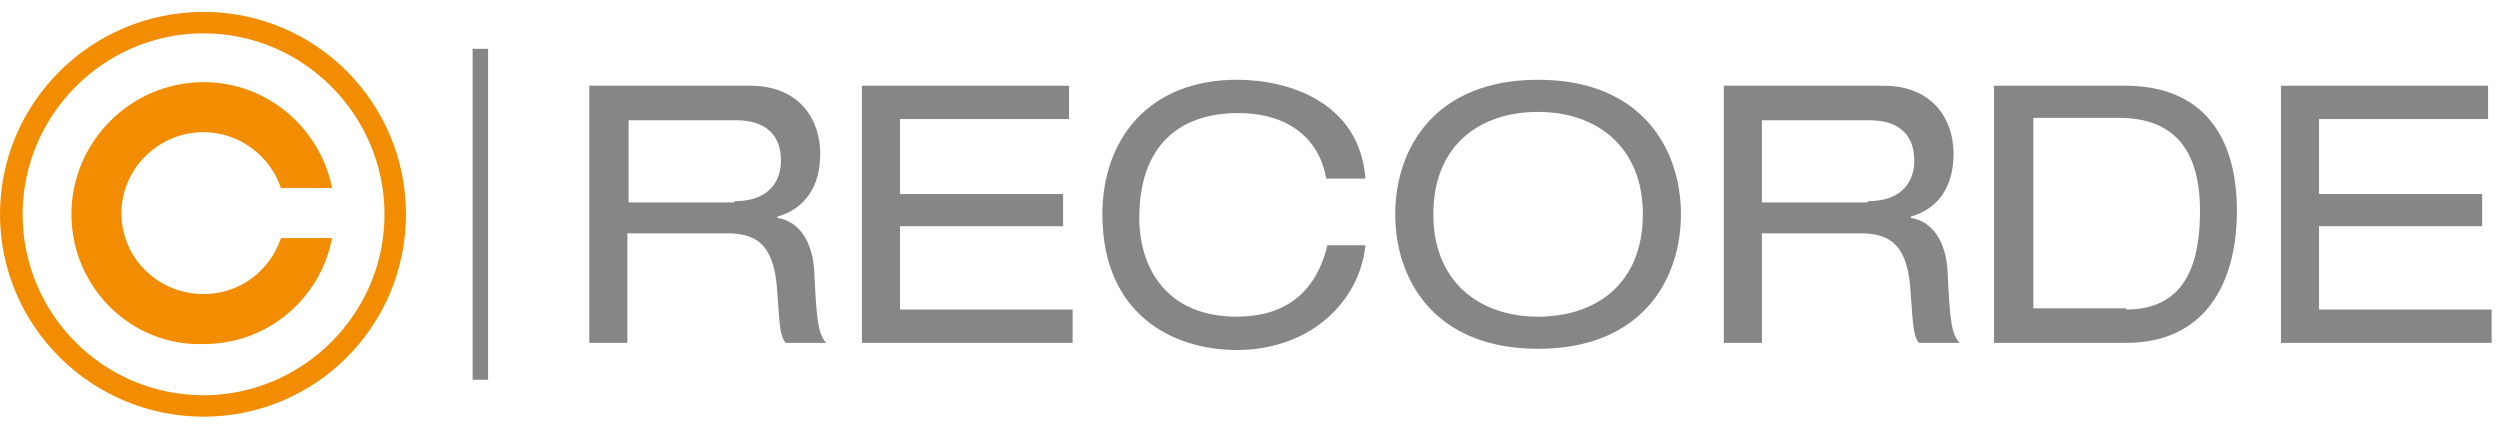
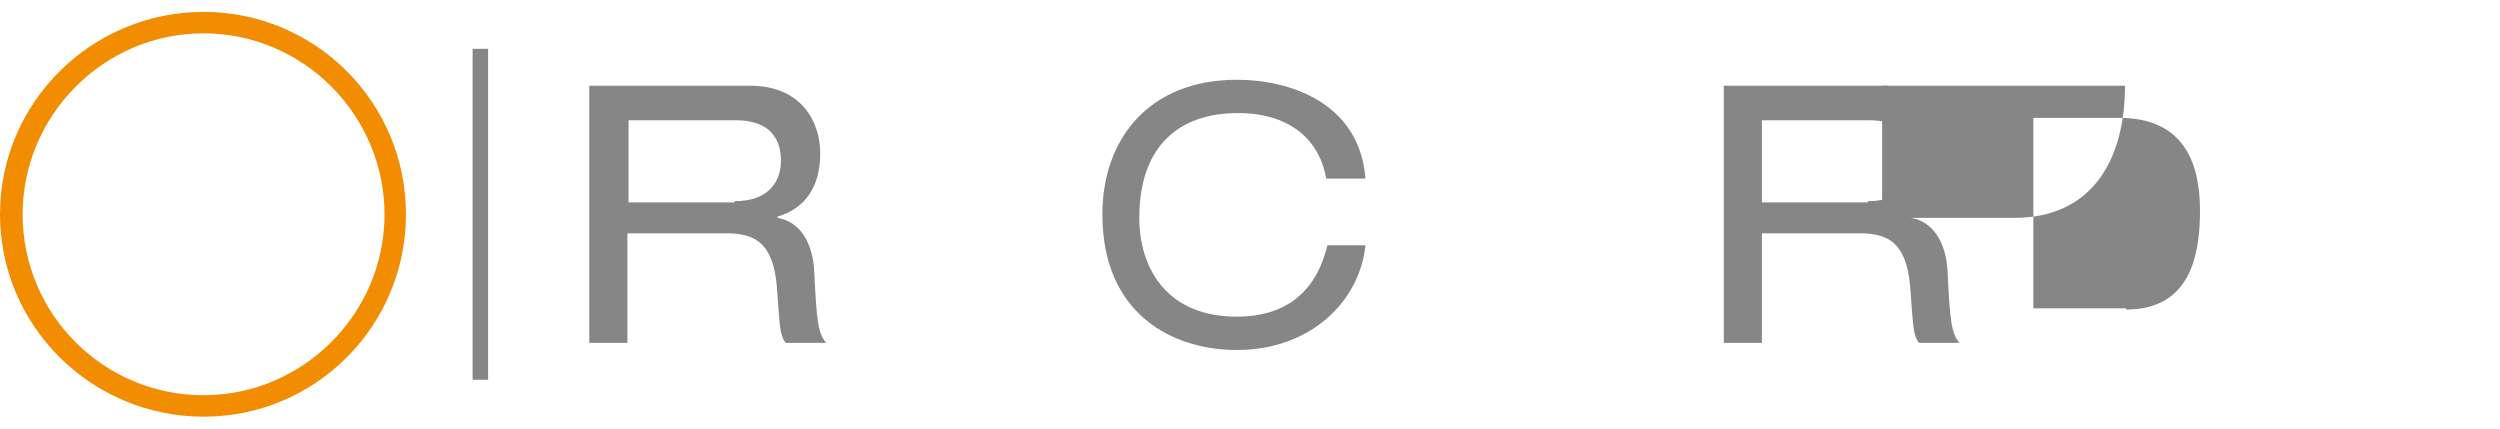
<svg xmlns="http://www.w3.org/2000/svg" version="1.1" id="Layer_1" x="0px" y="0px" width="210px" height="36px" viewBox="0 0 210 36" style="enable-background:new 0 0 210 36;" xml:space="preserve">
  <style type="text/css">
	.st0{fill:#878686;}
	.st1{fill:#F28C00;}
</style>
  <g>
    <rect x="39.7" y="4.1" class="st0" width="1.3" height="27.8" />
    <g>
      <path class="st0" d="M49.6,7.2h13.4c4.3,0,5.9,3,5.9,5.7c0,2.7-1.2,4.6-3.6,5.3v0.1c1.9,0.3,3,2.1,3.1,4.6c0.2,4,0.3,5.1,1,5.9H66    c-0.5-0.6-0.5-1.5-0.7-4.1c-0.2-3.9-1.5-5.1-4.2-5.1h-8.4v9.2h-3.2V7.2z M61.7,16.9c3.1,0,3.9-1.9,3.9-3.4c0-2.1-1.2-3.4-3.8-3.4    h-9v6.9H61.7z" />
-       <path class="st0" d="M72.4,7.2h17.4V10H75.6v6.3h13.7V19H75.6v7h14.5v2.8H72.4V7.2z" />
      <path class="st0" d="M111.4,15c-0.5-3-2.8-5.5-7.4-5.5c-5.1,0-8.3,2.9-8.3,8.8c0,4.1,2.2,8.3,8.2,8.3c3.8,0,6.6-1.8,7.6-6h3.2    c-0.5,4.8-4.7,8.8-10.8,8.8c-5.4,0-11.3-3-11.3-11.4c0-6.3,3.9-11.3,11.3-11.3c4.4,0,10.3,1.9,10.8,8.3H111.4z" />
-       <path class="st0" d="M129.2,6.7c8.7,0,12,5.8,12,11.3c0,5.5-3.3,11.3-12,11.3c-8.7,0-12-5.8-12-11.3    C117.2,12.5,120.5,6.7,129.2,6.7z M129.2,9.4c-4.9,0-8.8,2.8-8.8,8.6c0,5.7,3.9,8.6,8.8,8.6c4.9,0,8.8-2.8,8.8-8.6    C138,12.3,134.1,9.4,129.2,9.4z" />
      <path class="st0" d="M144.8,7.2h13.4c4.3,0,5.9,3,5.9,5.7c0,2.7-1.2,4.6-3.6,5.3v0.1c1.9,0.3,3,2.1,3.1,4.6c0.2,4,0.3,5.1,1,5.9    h-3.4c-0.5-0.6-0.5-1.5-0.7-4.1c-0.2-3.9-1.5-5.1-4.2-5.1H148v9.2h-3.2V7.2z M156.9,16.9c3.1,0,3.9-1.9,3.9-3.4    c0-2.1-1.2-3.4-3.8-3.4h-9v6.9H156.9z" />
-       <path class="st0" d="M167.6,7.2h10.9c6.5,0,9.4,4.2,9.4,10.5c0,6-2.6,11.1-9.3,11.1h-11.1V7.2z M178.6,26c5.3,0,6.2-4.4,6.2-8.3    c0-3.8-1.2-7.8-6.8-7.8h-7.2v16H178.6z" />
-       <path class="st0" d="M191.7,7.2H209V10h-14.2v6.3h13.7V19h-13.7v7h14.5v2.8h-17.7V7.2z" />
+       <path class="st0" d="M167.6,7.2h10.9c0,6-2.6,11.1-9.3,11.1h-11.1V7.2z M178.6,26c5.3,0,6.2-4.4,6.2-8.3    c0-3.8-1.2-7.8-6.8-7.8h-7.2v16H178.6z" />
    </g>
    <g>
      <path class="st1" d="M17.1,35C7.7,35,0,27.4,0,18C0,8.6,7.7,1,17.1,1v1.8C8.7,2.8,1.9,9.7,1.9,18c0,8.4,6.8,15.2,15.2,15.2V35z     M17.1,1c9.4,0,17,7.6,17,17c0,9.4-7.6,17-17,17v-1.8c8.3,0,15.2-6.8,15.2-15.2c0-8.3-6.8-15.2-15.2-15.2V1z" />
-       <path class="st1" d="M17.1,6.9c5.4,0,9.8,3.9,10.8,8.9h-4.3c-0.9-2.7-3.5-4.7-6.5-4.7c-3.8,0-6.9,3.1-6.9,6.8    c0,3.8,3.1,6.8,6.9,6.8c3.1,0,5.6-2,6.5-4.7h4.3c-1,5.1-5.4,8.9-10.8,8.9C11,29.1,6,24.1,6,18S11,6.9,17.1,6.9" />
    </g>
  </g>
</svg>